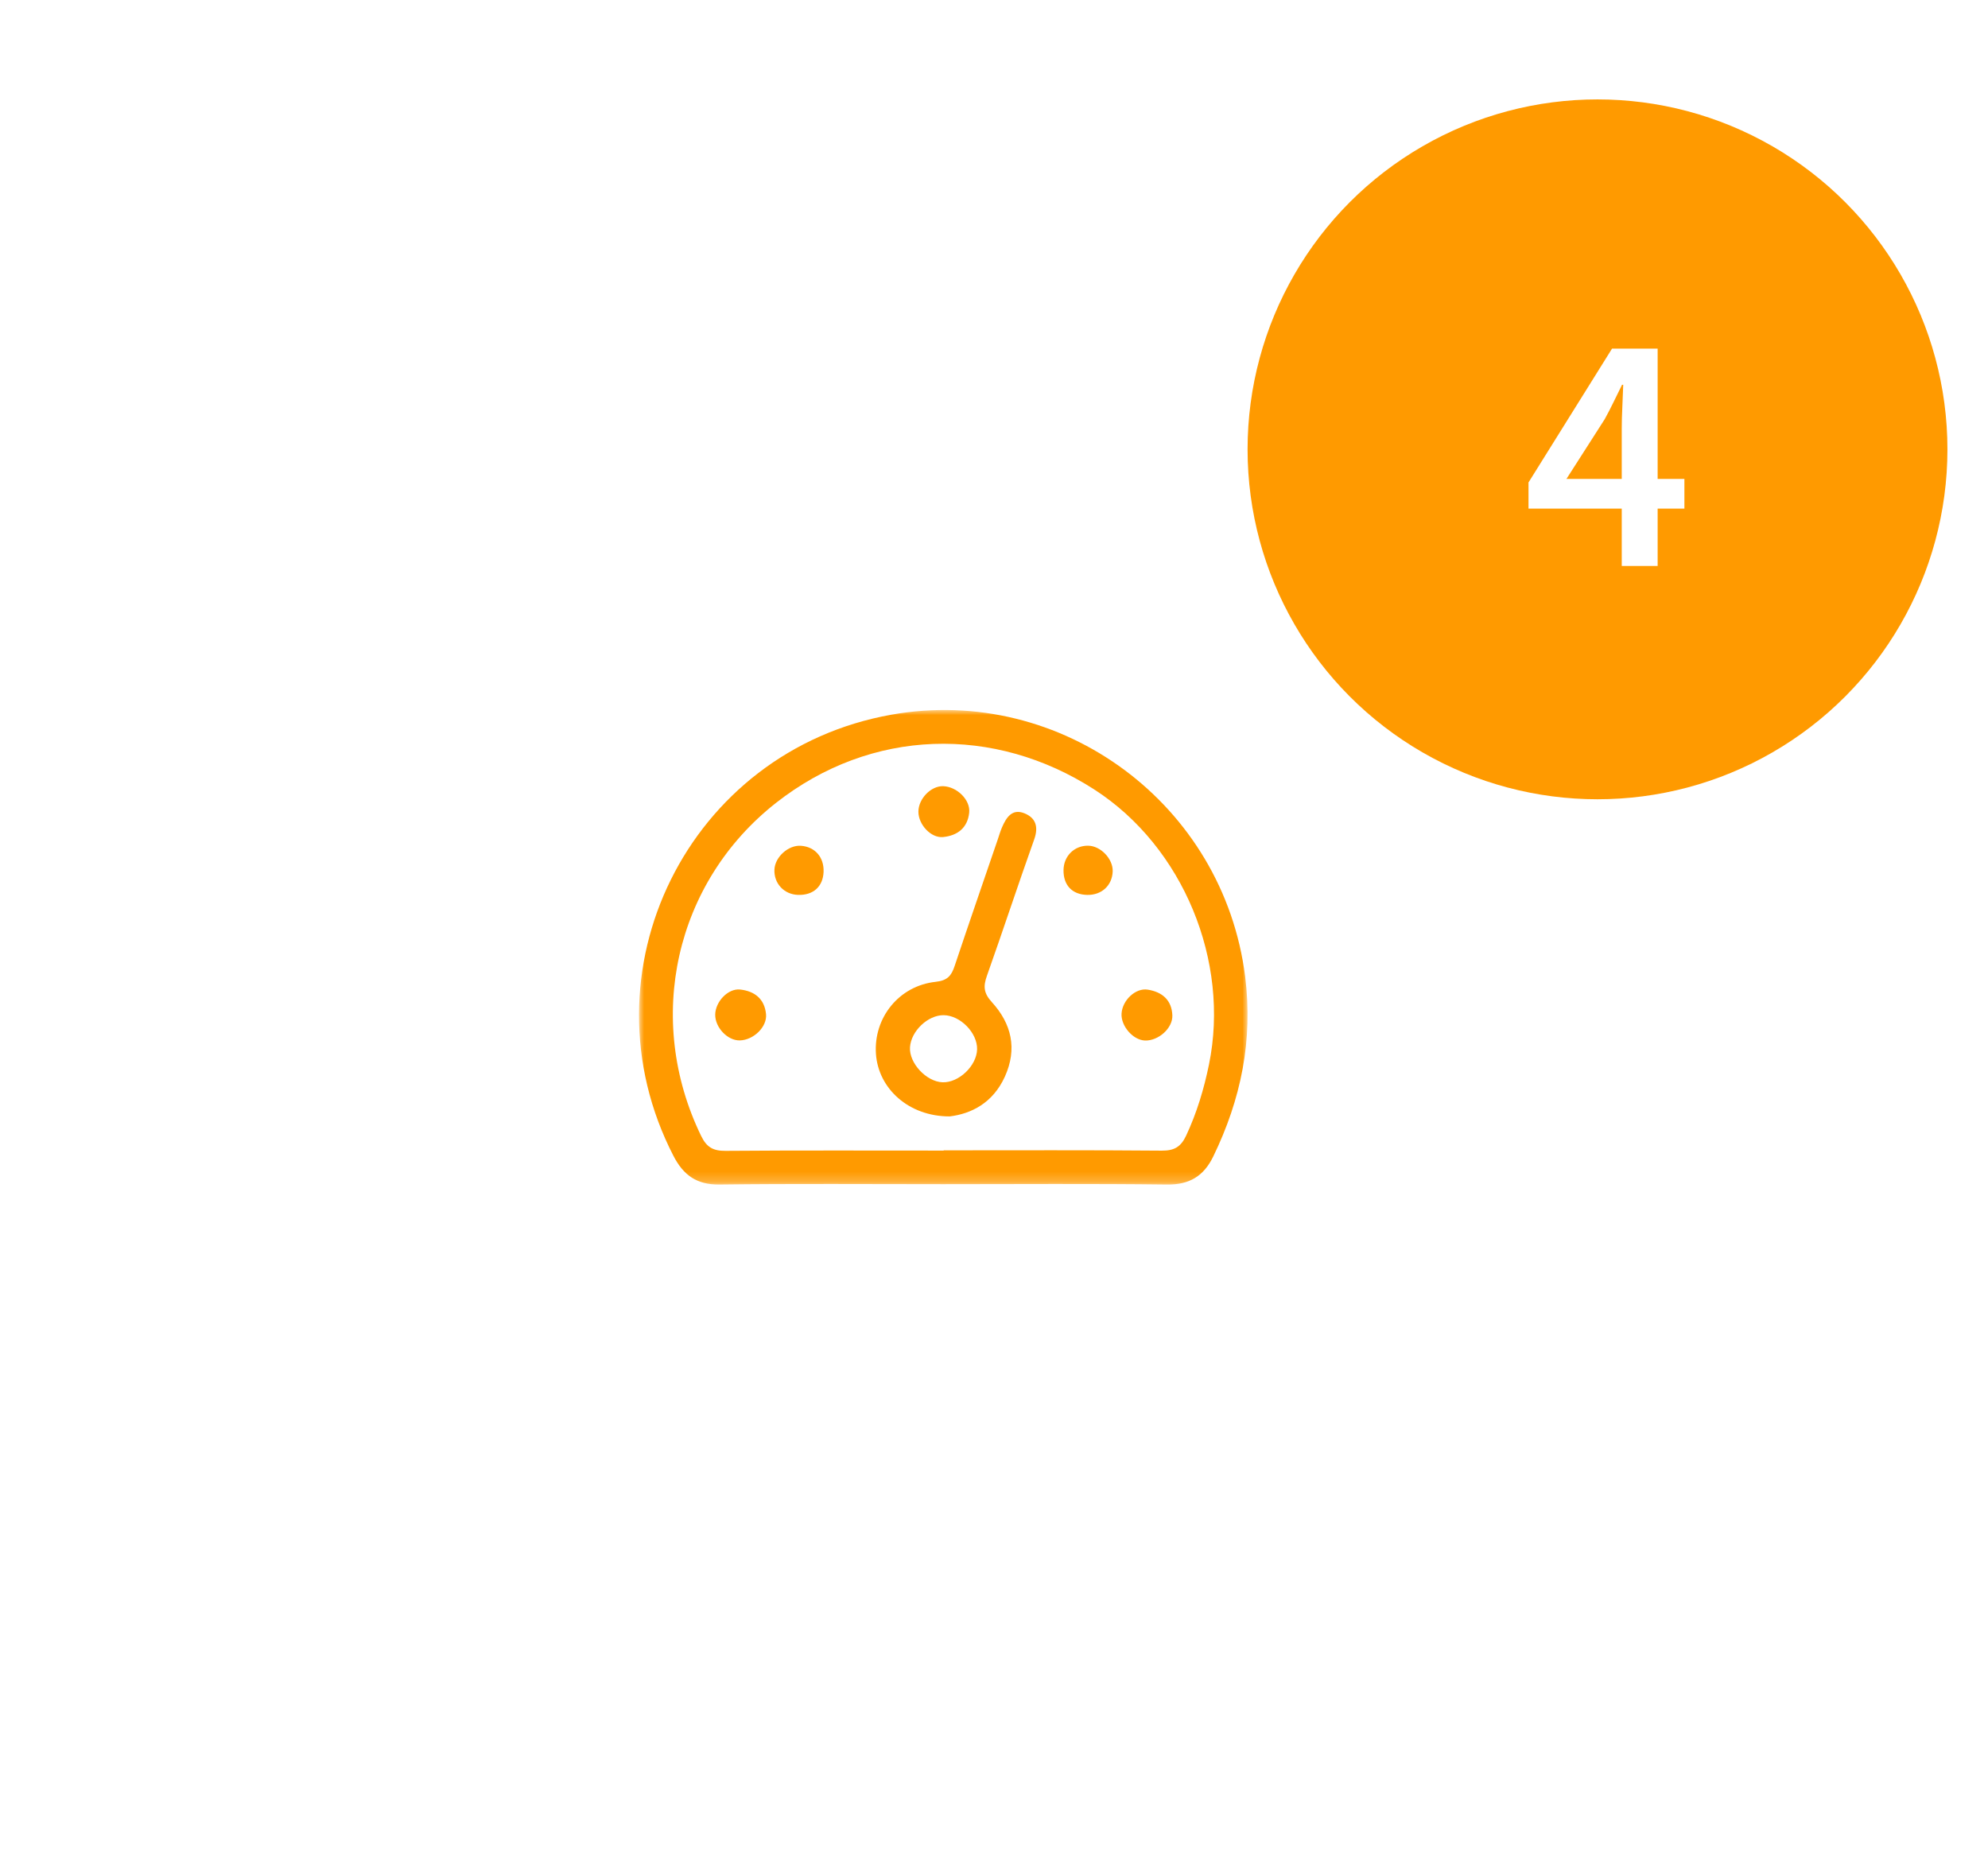
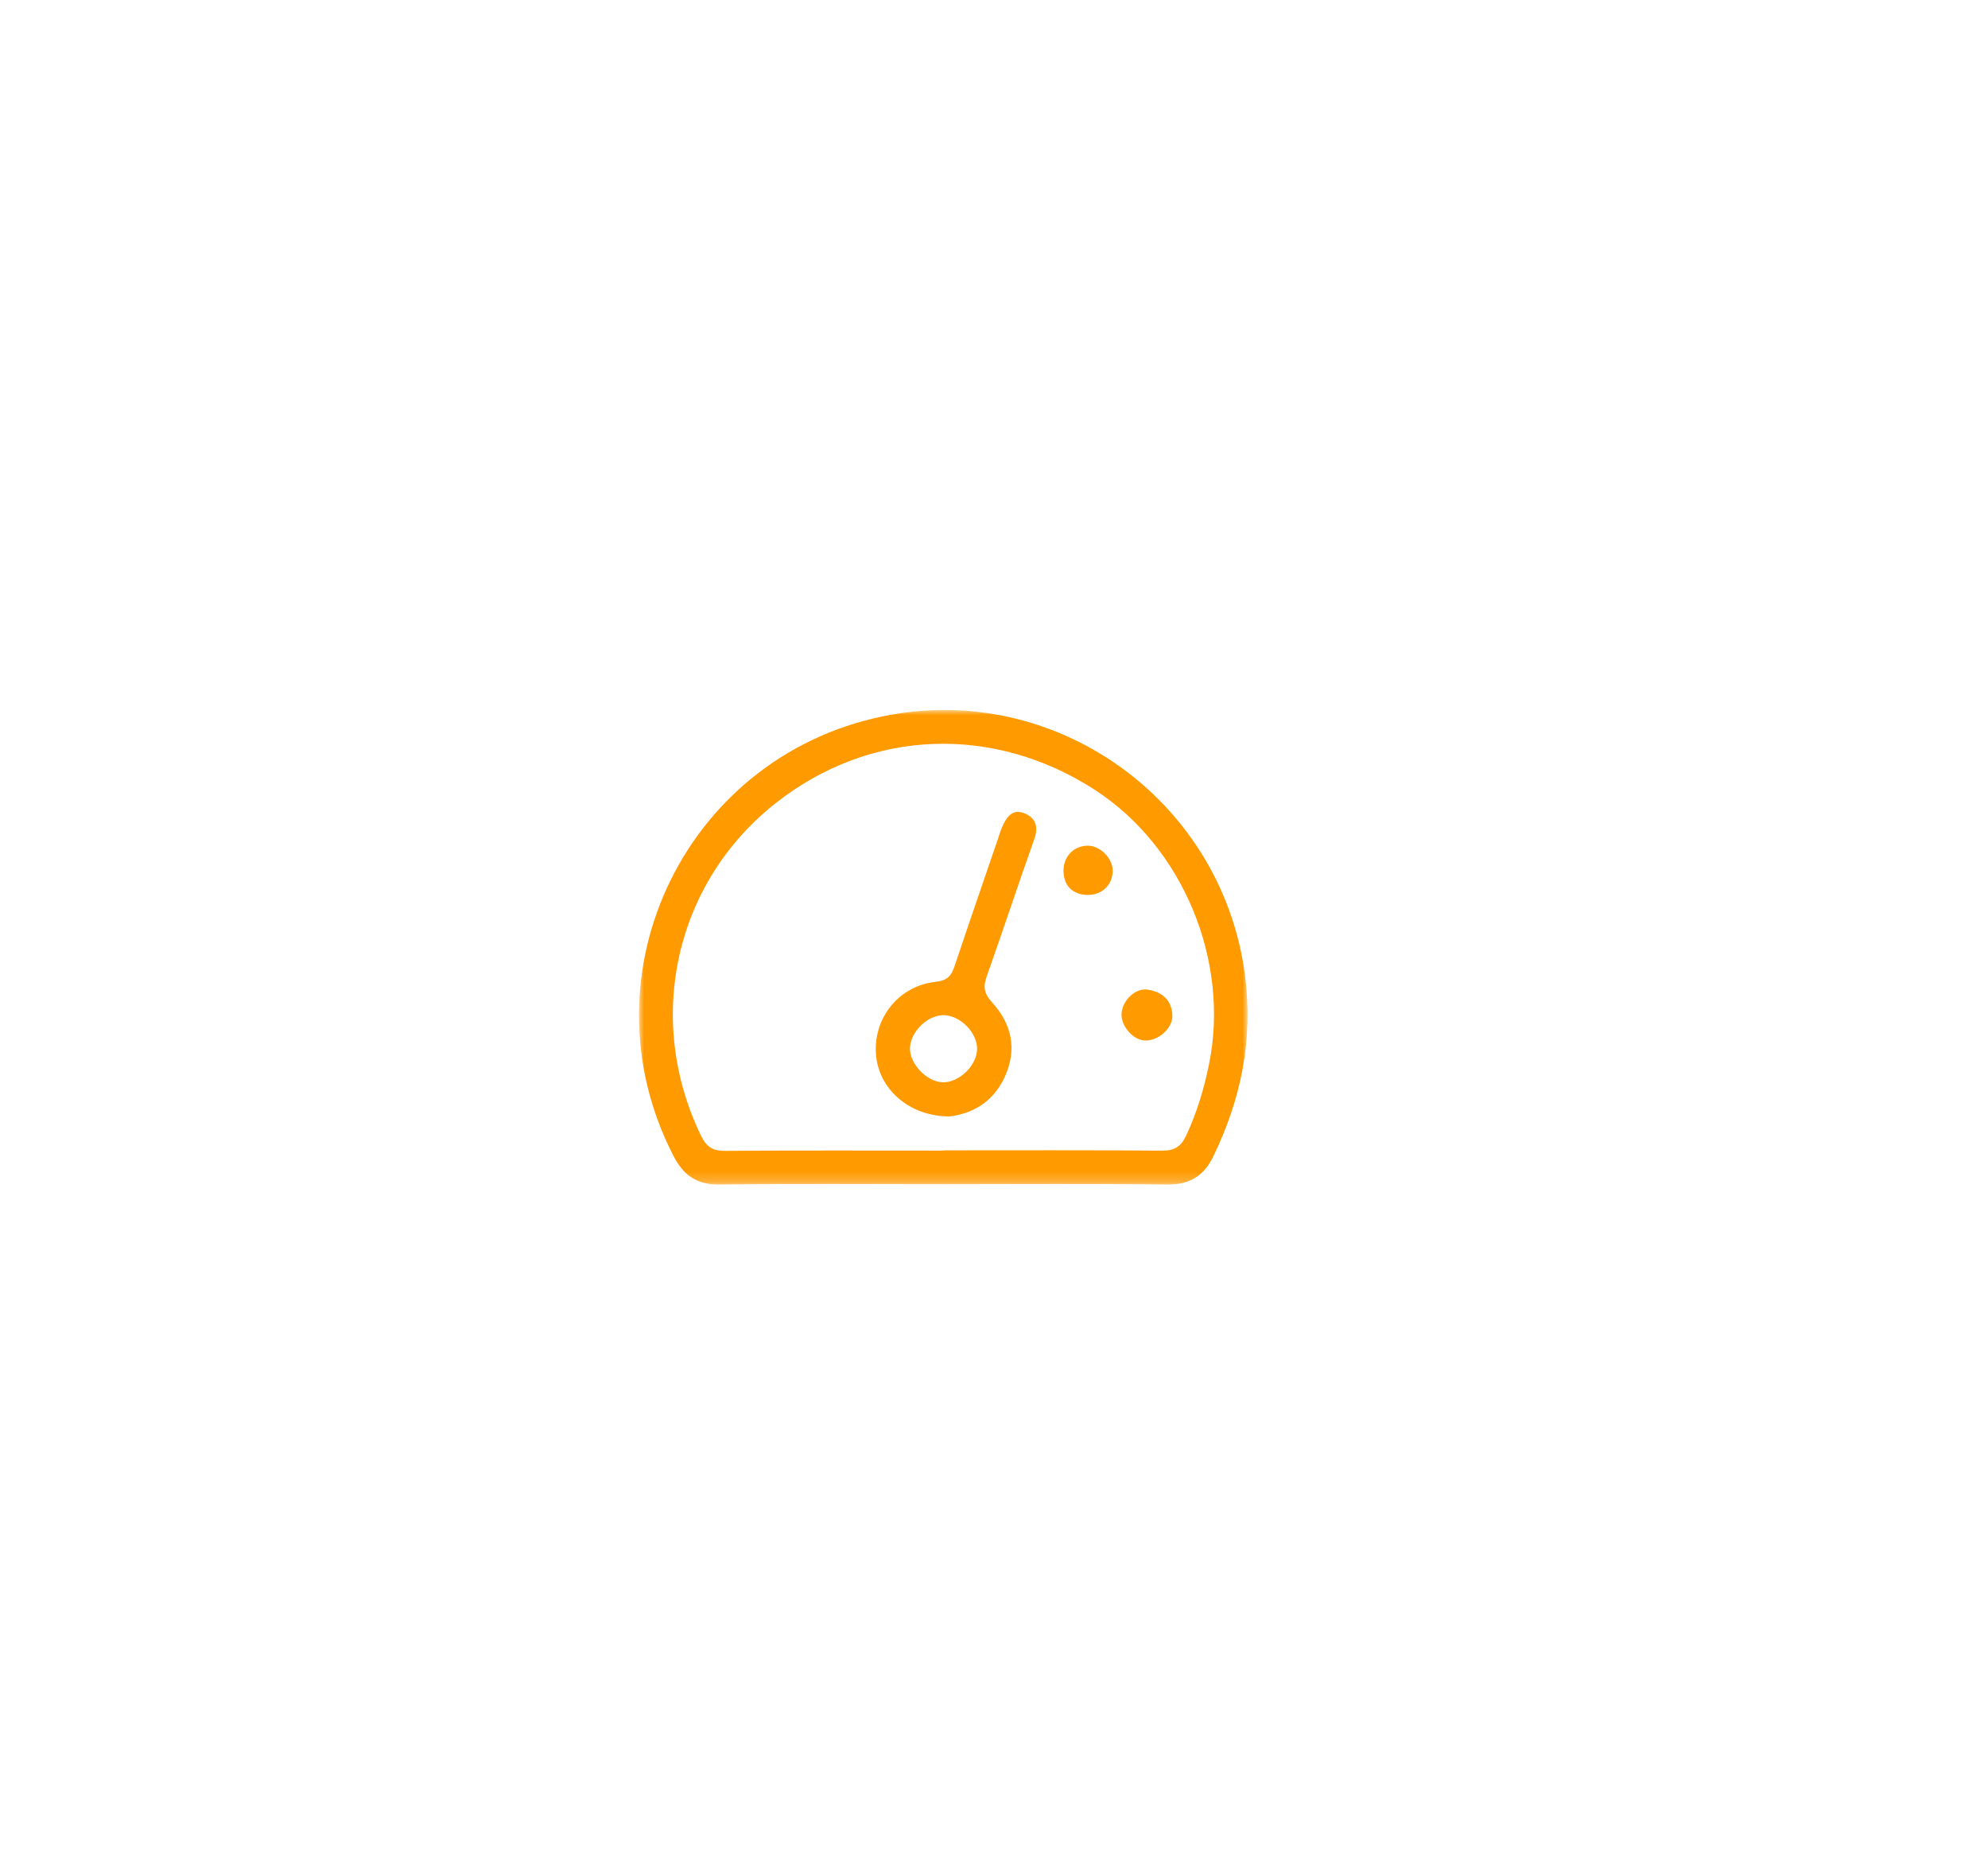
<svg xmlns="http://www.w3.org/2000/svg" width="196" height="183" viewBox="0 0 196 183" fill="none">
  <g filter="url(#filter0_d_2177_239)">
    <circle cx="91.5" cy="91.5" r="84.5" fill="white" />
  </g>
  <g filter="url(#filter1_d_2177_239)">
-     <circle cx="157.5" cy="44.301" r="34.5" fill="#FF9A00" />
-   </g>
-   <path d="M159.891 55.801V42.229C159.891 41.629 159.91 40.924 159.949 40.112C159.988 39.28 160.017 38.555 160.036 37.937H159.92C159.649 38.497 159.369 39.068 159.079 39.648C158.808 40.208 158.518 40.769 158.209 41.33L154.439 47.217H166.068V50.146H150.698V47.565L158.934 34.37H163.429V55.801H159.891Z" fill="white" />
+     </g>
  <mask id="mask0_2177_239" style="mask-type:alpha" maskUnits="userSpaceOnUse" x="63" y="70" width="60" height="47">
    <rect x="63" y="70" width="60" height="46.787" fill="#FF9A00" />
  </mask>
  <g mask="url(#mask0_2177_239)">
    <path fill-rule="evenodd" clip-rule="evenodd" d="M122.761 96.275C120.623 79.32 104.724 67.485 87.908 70.458C67.855 74.004 57.062 95.851 66.397 113.96C67.371 115.847 68.682 116.814 70.922 116.786C78.277 116.694 85.634 116.751 92.99 116.751C100.347 116.751 107.703 116.694 115.059 116.787C117.277 116.814 118.679 115.948 119.615 114.022C122.345 108.4 123.553 102.564 122.761 96.275ZM119.196 104.949C118.696 107.384 117.997 109.71 116.944 111.961C116.422 113.079 115.768 113.453 114.536 113.444C107.37 113.382 100.203 113.413 93.037 113.413V113.438C85.871 113.438 78.704 113.409 71.539 113.465C70.32 113.475 69.673 113.12 69.129 111.998C63.53 100.481 66.536 86.997 76.502 79.162C85.885 71.785 98.036 71.465 107.927 77.863C116.655 83.506 121.281 94.772 119.196 104.949Z" fill="#FF9A00" />
-     <path fill-rule="evenodd" clip-rule="evenodd" d="M90.547 80.026C90.547 78.749 91.786 77.473 92.987 77.511C94.344 77.554 95.687 78.86 95.555 80.118C95.398 81.618 94.406 82.384 92.98 82.526C91.791 82.646 90.545 81.3 90.547 80.026Z" fill="#FF9A00" />
-     <path fill-rule="evenodd" clip-rule="evenodd" d="M70.514 100.042C70.525 98.762 71.772 97.432 72.967 97.559C74.391 97.711 75.379 98.48 75.524 99.983C75.647 101.245 74.291 102.545 72.937 102.575C71.74 102.603 70.505 101.312 70.514 100.042Z" fill="#FF9A00" />
    <path fill-rule="evenodd" clip-rule="evenodd" d="M110.576 99.921C110.66 98.615 111.951 97.383 113.15 97.57C114.568 97.79 115.528 98.59 115.584 100.106C115.634 101.38 114.193 102.638 112.877 102.586C111.696 102.538 110.497 101.149 110.576 99.921Z" fill="#FF9A00" />
-     <path fill-rule="evenodd" clip-rule="evenodd" d="M81.198 85.966C81.138 87.415 80.173 88.279 78.677 88.228C77.295 88.183 76.286 87.095 76.353 85.721C76.412 84.489 77.723 83.309 78.946 83.386C80.349 83.476 81.257 84.517 81.198 85.966Z" fill="#FF9A00" />
    <path fill-rule="evenodd" clip-rule="evenodd" d="M107.293 83.379C108.524 83.402 109.743 84.682 109.702 85.909C109.655 87.3 108.614 88.26 107.189 88.23C105.709 88.198 104.835 87.281 104.854 85.779C104.872 84.393 105.927 83.355 107.293 83.379Z" fill="#FF9A00" />
    <path fill-rule="evenodd" clip-rule="evenodd" d="M101.966 82.752C102.407 81.51 102.114 80.627 100.989 80.18C99.771 79.696 99.201 80.616 98.785 81.58C98.614 81.975 98.498 82.394 98.357 82.802C96.94 86.948 95.507 91.087 94.118 95.241C93.799 96.193 93.419 96.673 92.243 96.8C88.621 97.192 86.12 100.349 86.36 103.897C86.593 107.32 89.579 110.076 93.633 110.068C95.74 109.814 97.885 108.759 99.068 106.154C100.324 103.39 99.719 100.917 97.787 98.8C96.978 97.912 96.932 97.247 97.299 96.214C98.889 91.739 100.369 87.226 101.966 82.752ZM92.922 106.704C91.321 106.643 89.614 104.801 89.718 103.247C89.825 101.651 91.483 100.073 93.037 100.088C94.678 100.104 96.37 101.831 96.333 103.453C96.296 105.079 94.527 106.766 92.922 106.704Z" fill="#FF9A00" />
  </g>
  <defs>
    <filter id="filter0_d_2177_239" x="0" y="0" width="183" height="183" filterUnits="userSpaceOnUse" color-interpolation-filters="sRGB">
      <feFlood flood-opacity="0" result="BackgroundImageFix" />
      <feColorMatrix in="SourceAlpha" type="matrix" values="0 0 0 0 0 0 0 0 0 0 0 0 0 0 0 0 0 0 127 0" result="hardAlpha" />
      <feOffset />
      <feGaussianBlur stdDeviation="3.5" />
      <feComposite in2="hardAlpha" operator="out" />
      <feColorMatrix type="matrix" values="0 0 0 0 0 0 0 0 0 0 0 0 0 0 0 0 0 0 0.2 0" />
      <feBlend mode="normal" in2="BackgroundImageFix" result="effect1_dropShadow_2177_239" />
      <feBlend mode="normal" in="SourceGraphic" in2="effect1_dropShadow_2177_239" result="shape" />
    </filter>
    <filter id="filter1_d_2177_239" x="119" y="5.801" width="77" height="77" filterUnits="userSpaceOnUse" color-interpolation-filters="sRGB">
      <feFlood flood-opacity="0" result="BackgroundImageFix" />
      <feColorMatrix in="SourceAlpha" type="matrix" values="0 0 0 0 0 0 0 0 0 0 0 0 0 0 0 0 0 0 127 0" result="hardAlpha" />
      <feOffset />
      <feGaussianBlur stdDeviation="2" />
      <feComposite in2="hardAlpha" operator="out" />
      <feColorMatrix type="matrix" values="0 0 0 0 1 0 0 0 0 0.604 0 0 0 0 0 0 0 0 0.5 0" />
      <feBlend mode="normal" in2="BackgroundImageFix" result="effect1_dropShadow_2177_239" />
      <feBlend mode="normal" in="SourceGraphic" in2="effect1_dropShadow_2177_239" result="shape" />
    </filter>
  </defs>
</svg>